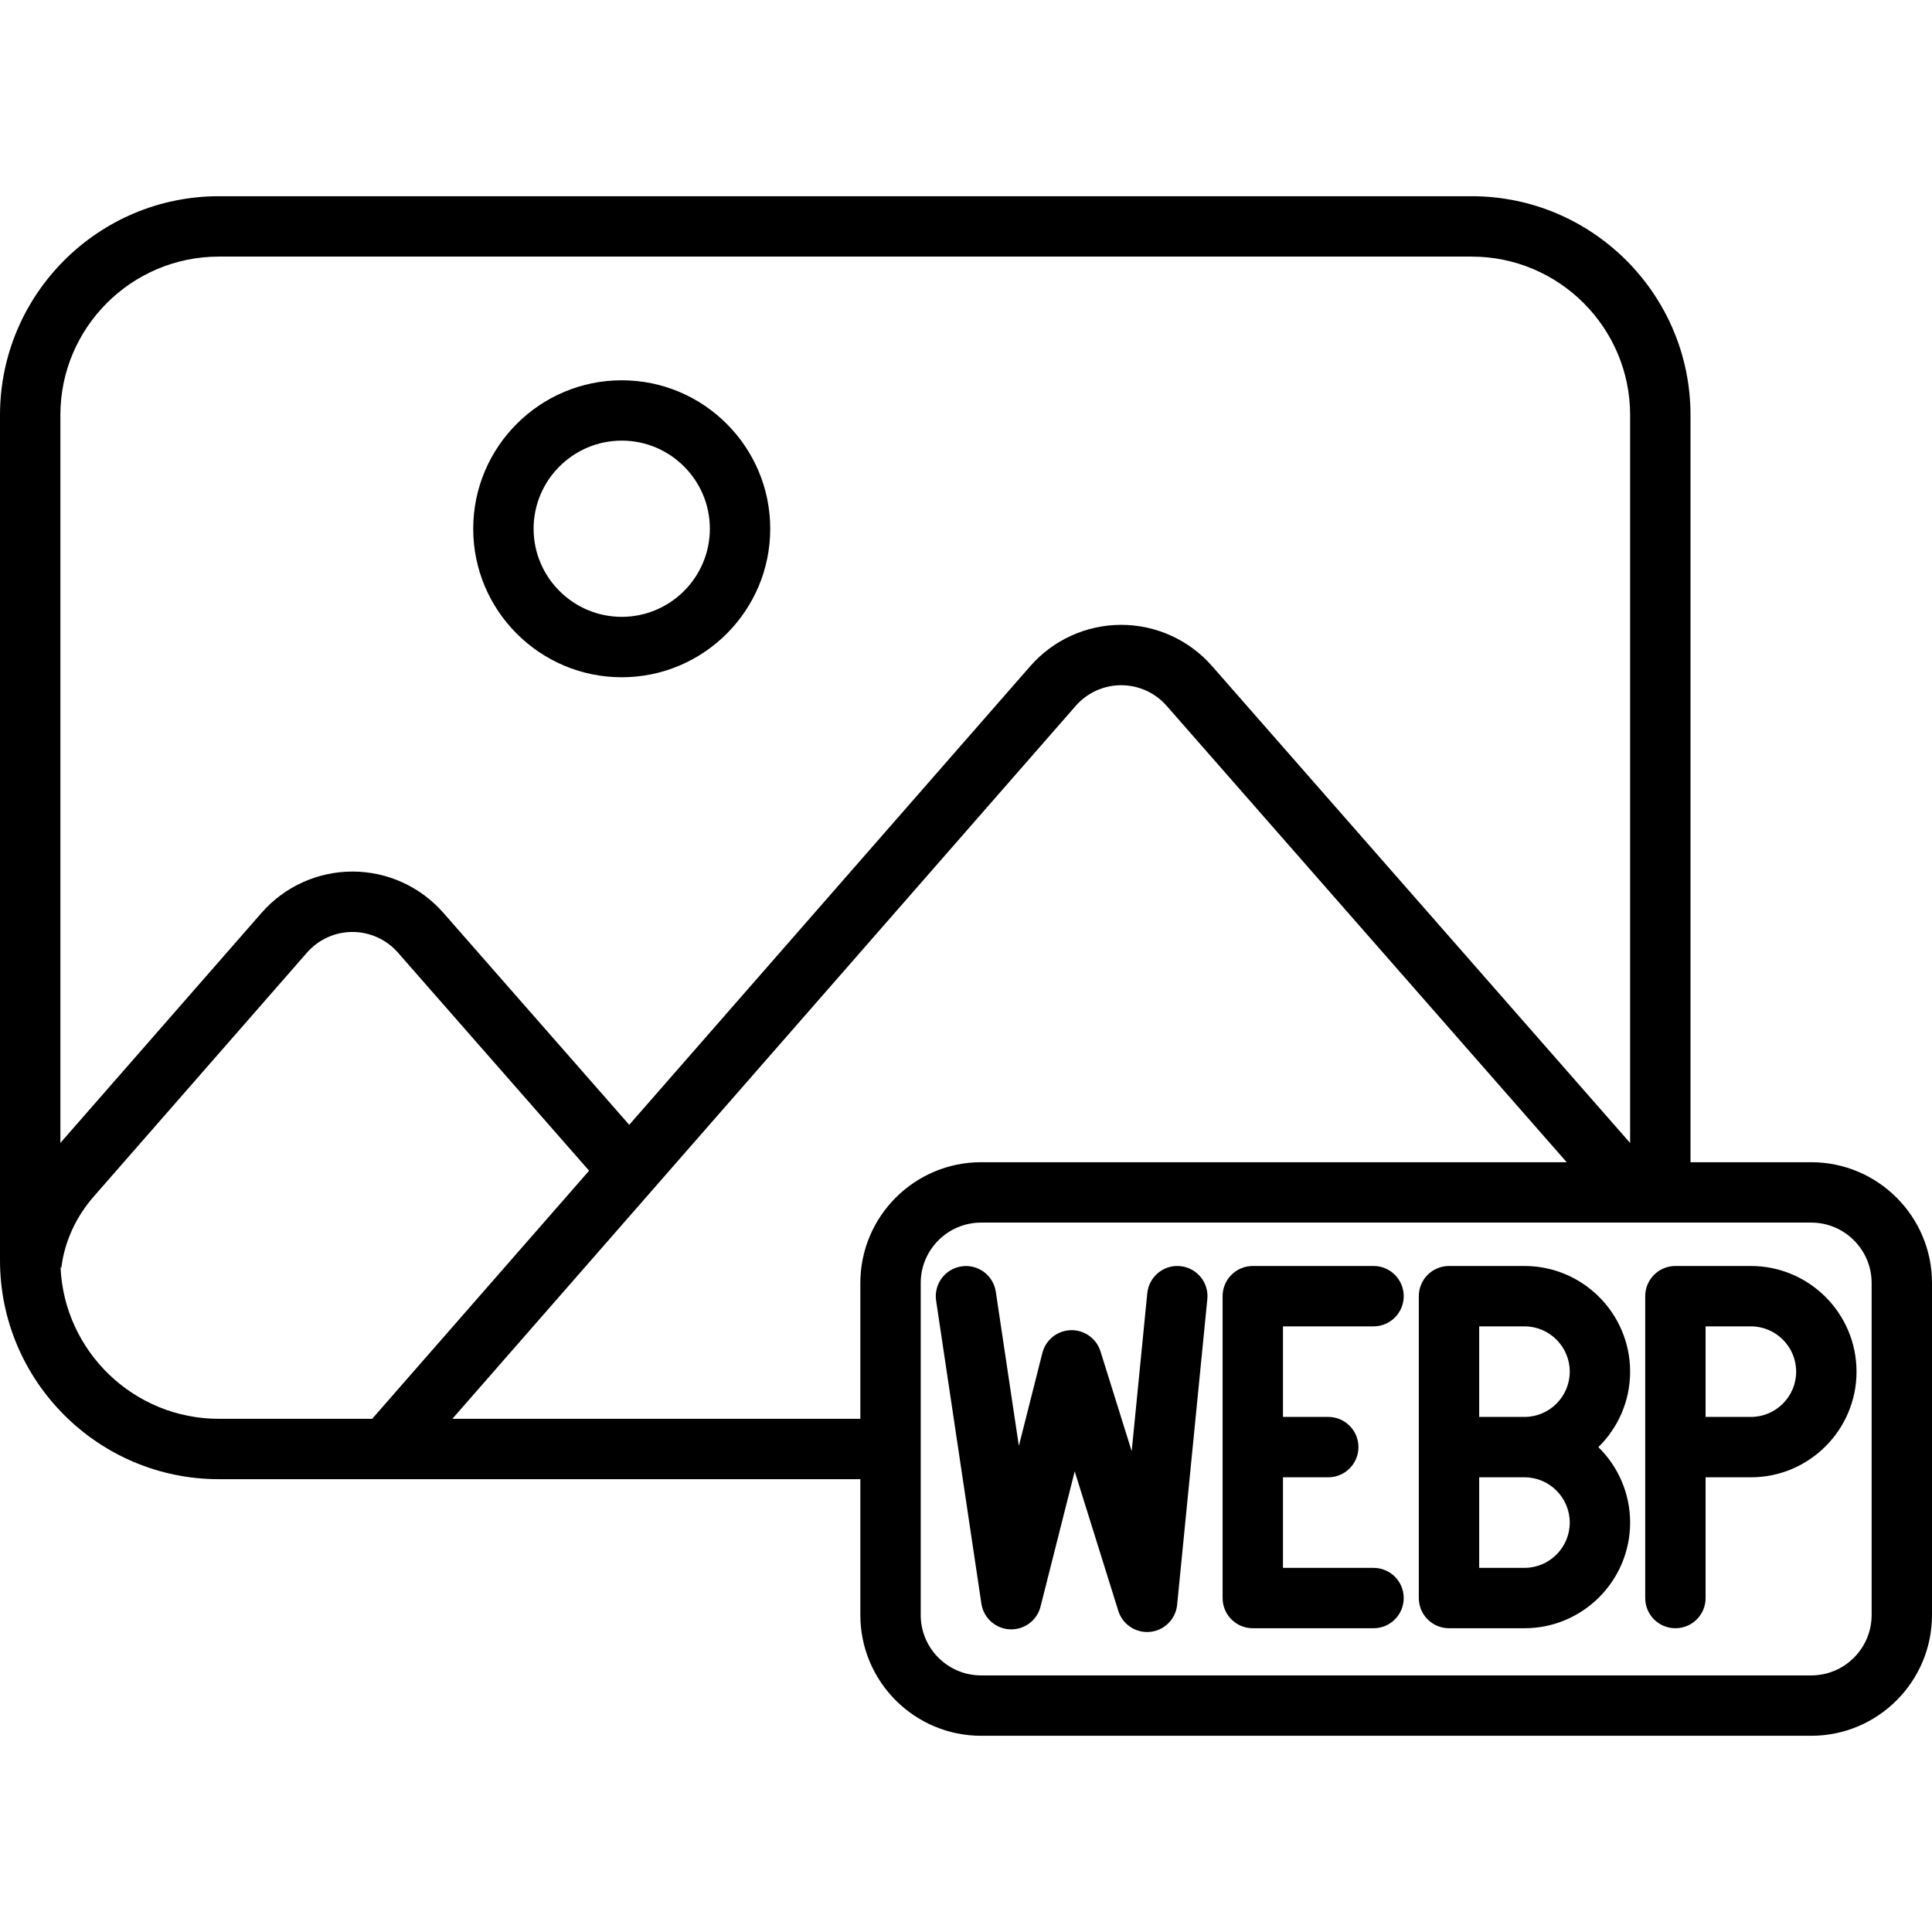
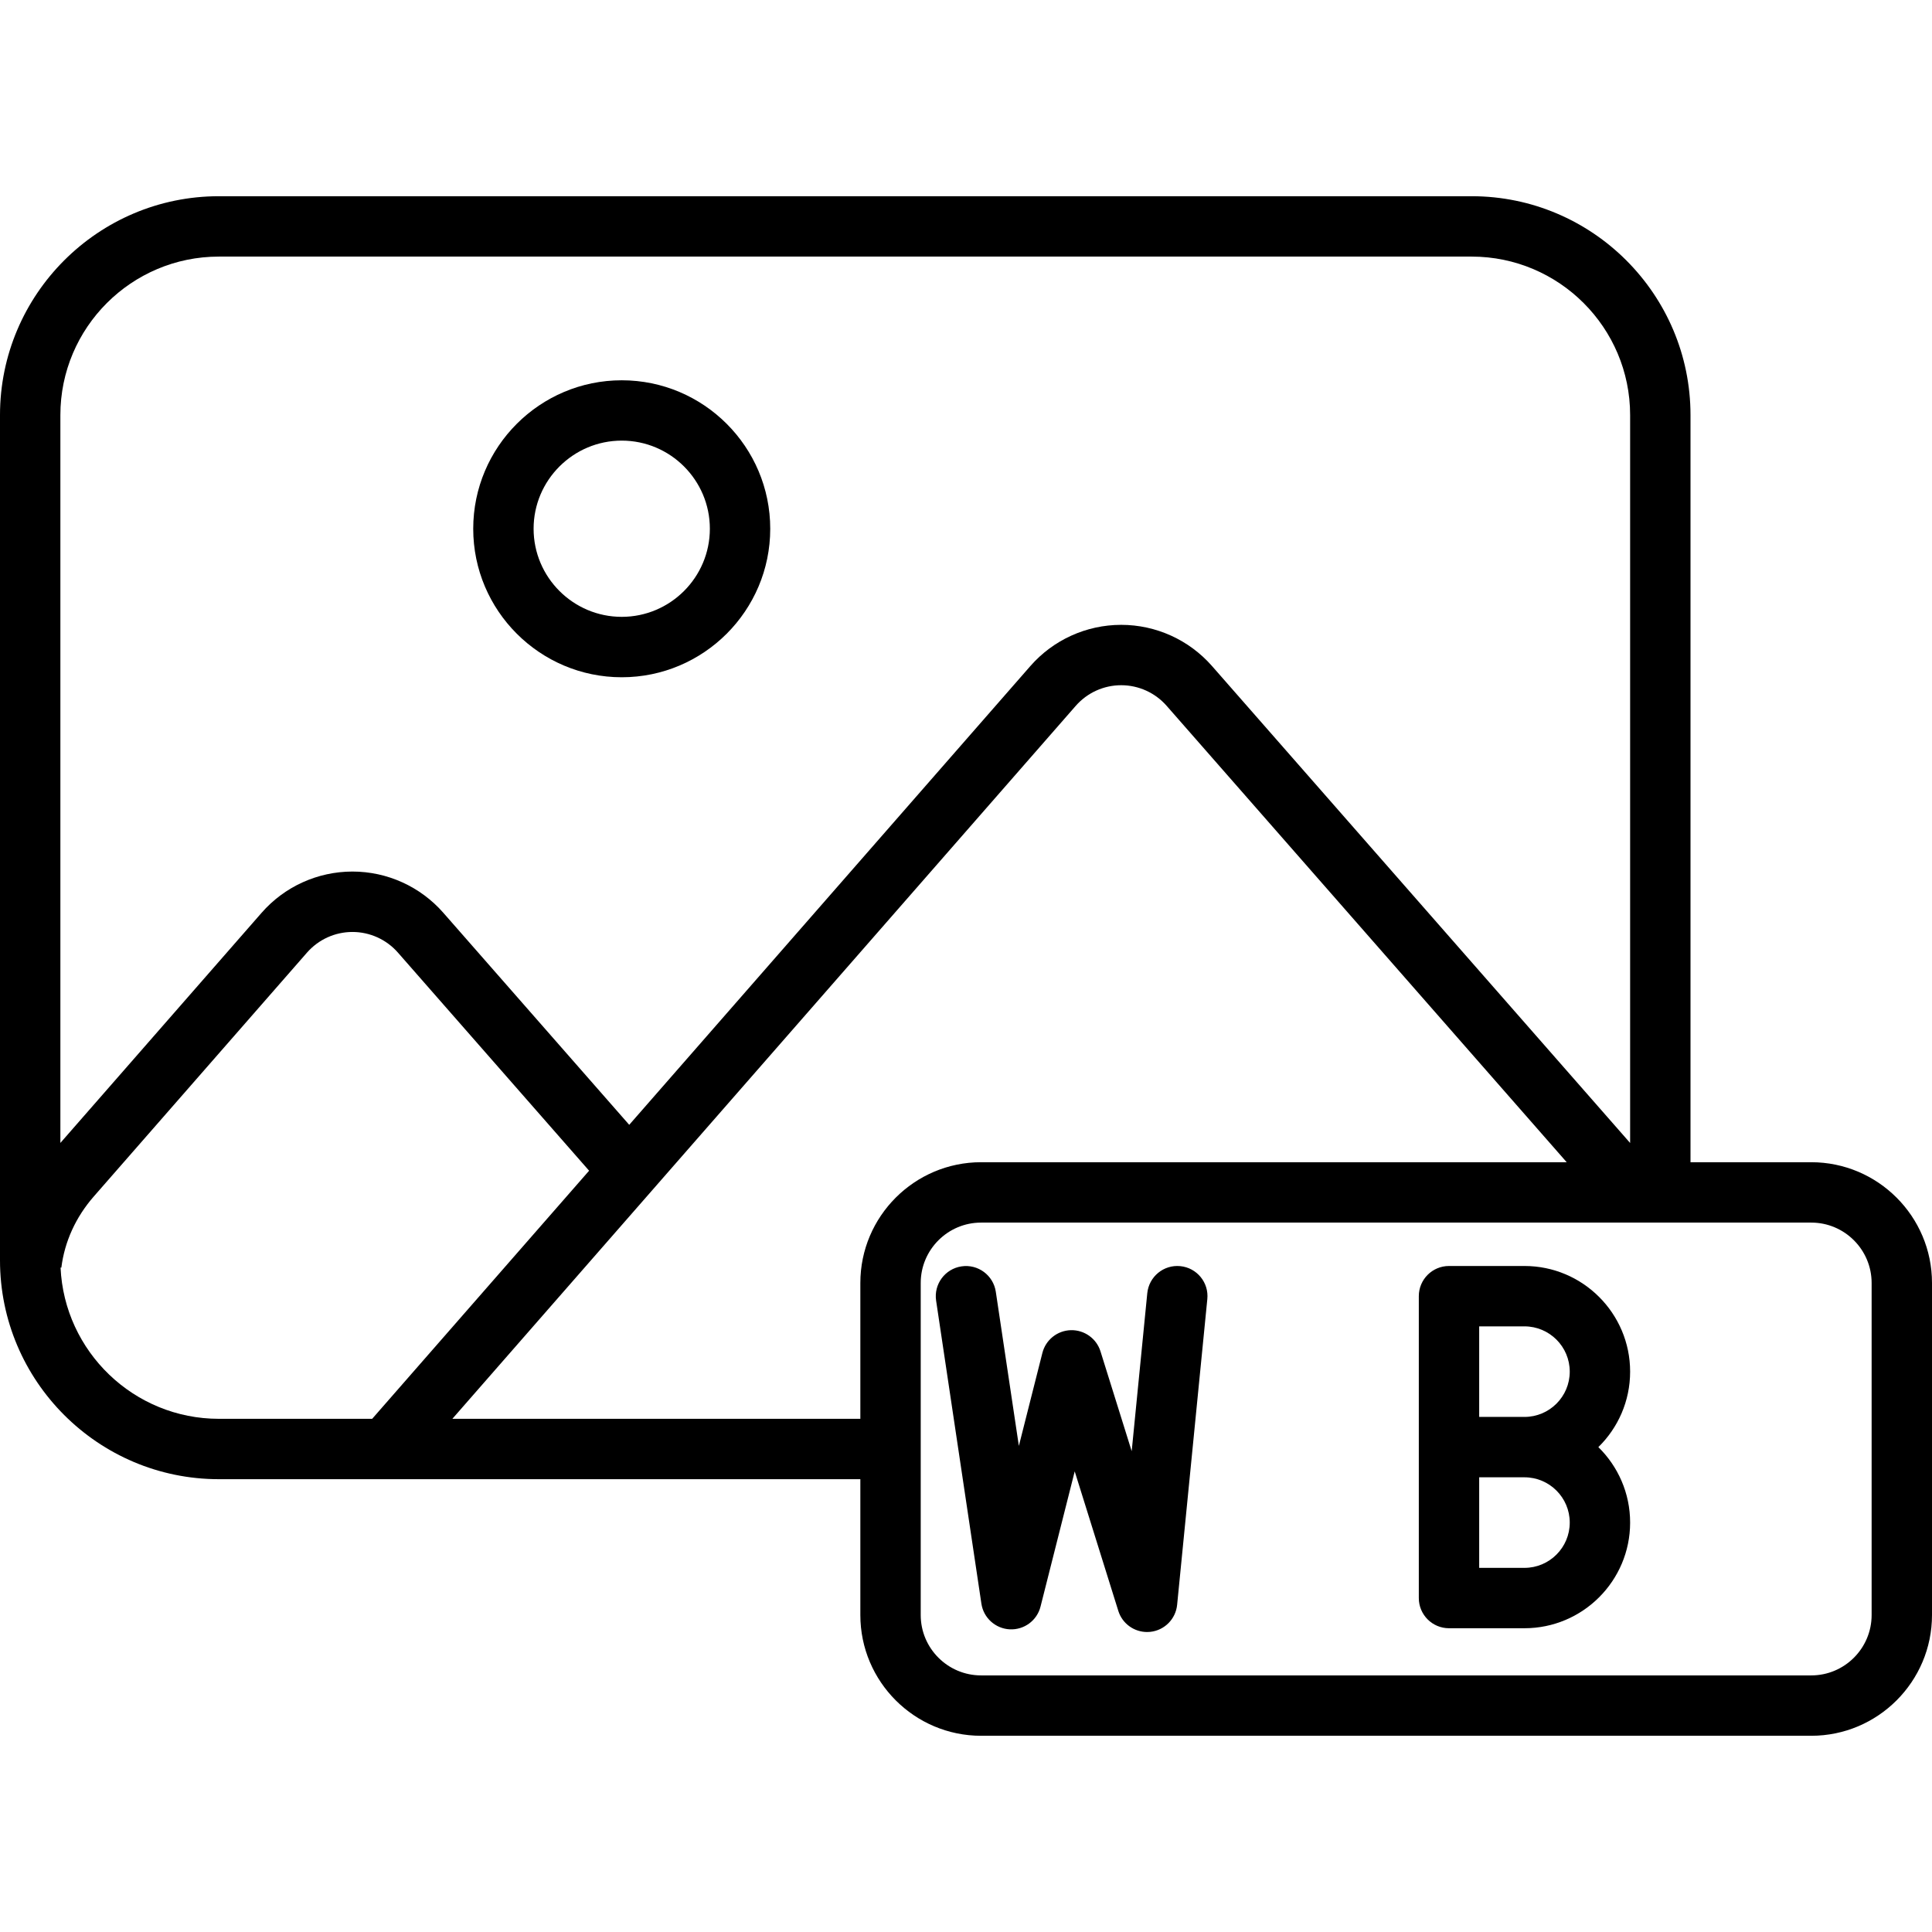
<svg xmlns="http://www.w3.org/2000/svg" id="Capa_1" enable-background="new 0 0 512 512" viewBox="0 0 512 512">
  <g>
    <path d="m164.77 179.48c21.7 0 39.35-17.65 39.35-39.35s-17.65-39.35-39.35-39.35-39.36 17.65-39.36 39.35 17.66 39.35 39.36 39.35zm0-62.71c12.88 0 23.35 10.48 23.35 23.35s-10.48 23.35-23.35 23.35-23.36-10.48-23.36-23.35 10.49-23.35 23.36-23.35z" />
    <path d="m480 308h-32v-198c0-31.98-26.02-58-58-58h-332c-31.98 0-58 26.02-58 58v224c0 31.98 26.02 58 58 58h170v36c0 17.65 14.36 32 32 32h220c17.64 0 32-14.35 32-32v-88c0-17.65-14.36-32-32-32zm-422-240h332c23.16 0 42 18.84 42 42v192.9l-110.81-126.4c-6.08-6.93-14.85-10.91-24.06-10.91-.01 0-.01 0-.02 0-9.22.01-18 3.99-24.07 10.94l-106.29 121.56-49.28-56.21c-6.08-6.93-14.85-10.91-24.06-10.91-.01 0-.01 0-.02 0-9.22.01-18 3.99-24.07 10.94l-53.32 60.98v-192.89c0-23.16 18.84-42 42-42zm-41.95 267.91.21.03c.85-6.89 3.83-13.42 8.61-18.88l56.49-64.61c3.04-3.47 7.42-5.47 12.04-5.47h.01c4.61 0 8.99 1.99 12.03 5.45l50.68 57.82-57.49 65.75h-40.63c-22.52 0-40.95-17.82-41.95-40.09zm211.95 4.09v36h-108.12l165.2-188.94c3.04-3.47 7.42-5.47 12.04-5.47h.01c4.61 0 8.99 1.99 12.03 5.45l106.03 120.96h-155.19c-17.64 0-32 14.35-32 32zm268 88c0 8.82-7.18 16-16 16h-220c-8.82 0-16-7.18-16-16v-88c0-8.82 7.18-16 16-16h220c8.82 0 16 7.18 16 16z" />
-     <path d="m464 335.5h-20c-4.42 0-8 3.58-8 8v80c0 4.42 3.58 8 8 8s8-3.58 8-8v-32h12c15.44 0 28-12.56 28-28s-12.56-28-28-28zm0 40h-12v-24h12c6.62 0 12 5.38 12 12s-5.38 12-12 12z" />
    <path d="m404 335.5h-20c-4.42 0-8 3.58-8 8v80c0 4.42 3.58 8 8 8h20c15.44 0 28-12.56 28-28 0-7.83-3.23-14.91-8.42-20 5.2-5.09 8.42-12.17 8.42-20 0-15.44-12.56-28-28-28zm0 80h-12v-24h12c6.62 0 12 5.38 12 12s-5.38 12-12 12zm0-40h-12v-24h12c6.62 0 12 5.38 12 12s-5.38 12-12 12z" />
-     <path d="m364 351.5c4.42 0 8-3.58 8-8s-3.58-8-8-8h-32c-4.42 0-8 3.58-8 8v80c0 4.42 3.58 8 8 8h32c4.42 0 8-3.58 8-8s-3.58-8-8-8h-24v-24h12c4.42 0 8-3.58 8-8s-3.58-8-8-8h-12v-24z" />
    <path d="m312.79 335.54c-4.4-.44-8.31 2.78-8.75 7.18l-4.13 41.86-8.27-26.46c-1.07-3.42-4.29-5.7-7.86-5.61-3.58.1-6.66 2.56-7.54 6.04l-6.23 24.63-6.11-40.85c-.65-4.37-4.73-7.39-9.09-6.73-4.37.65-7.38 4.72-6.73 9.09l12 80.29c.56 3.77 3.71 6.62 7.52 6.81 3.81.18 7.22-2.33 8.15-6.03l9.06-35.83 11.55 36.96c1.05 3.37 4.17 5.61 7.63 5.61.27 0 .55-.01.82-.04 3.78-.39 6.77-3.39 7.14-7.17l8-81c.45-4.4-2.77-8.32-7.16-8.75z" />
  </g>
</svg>